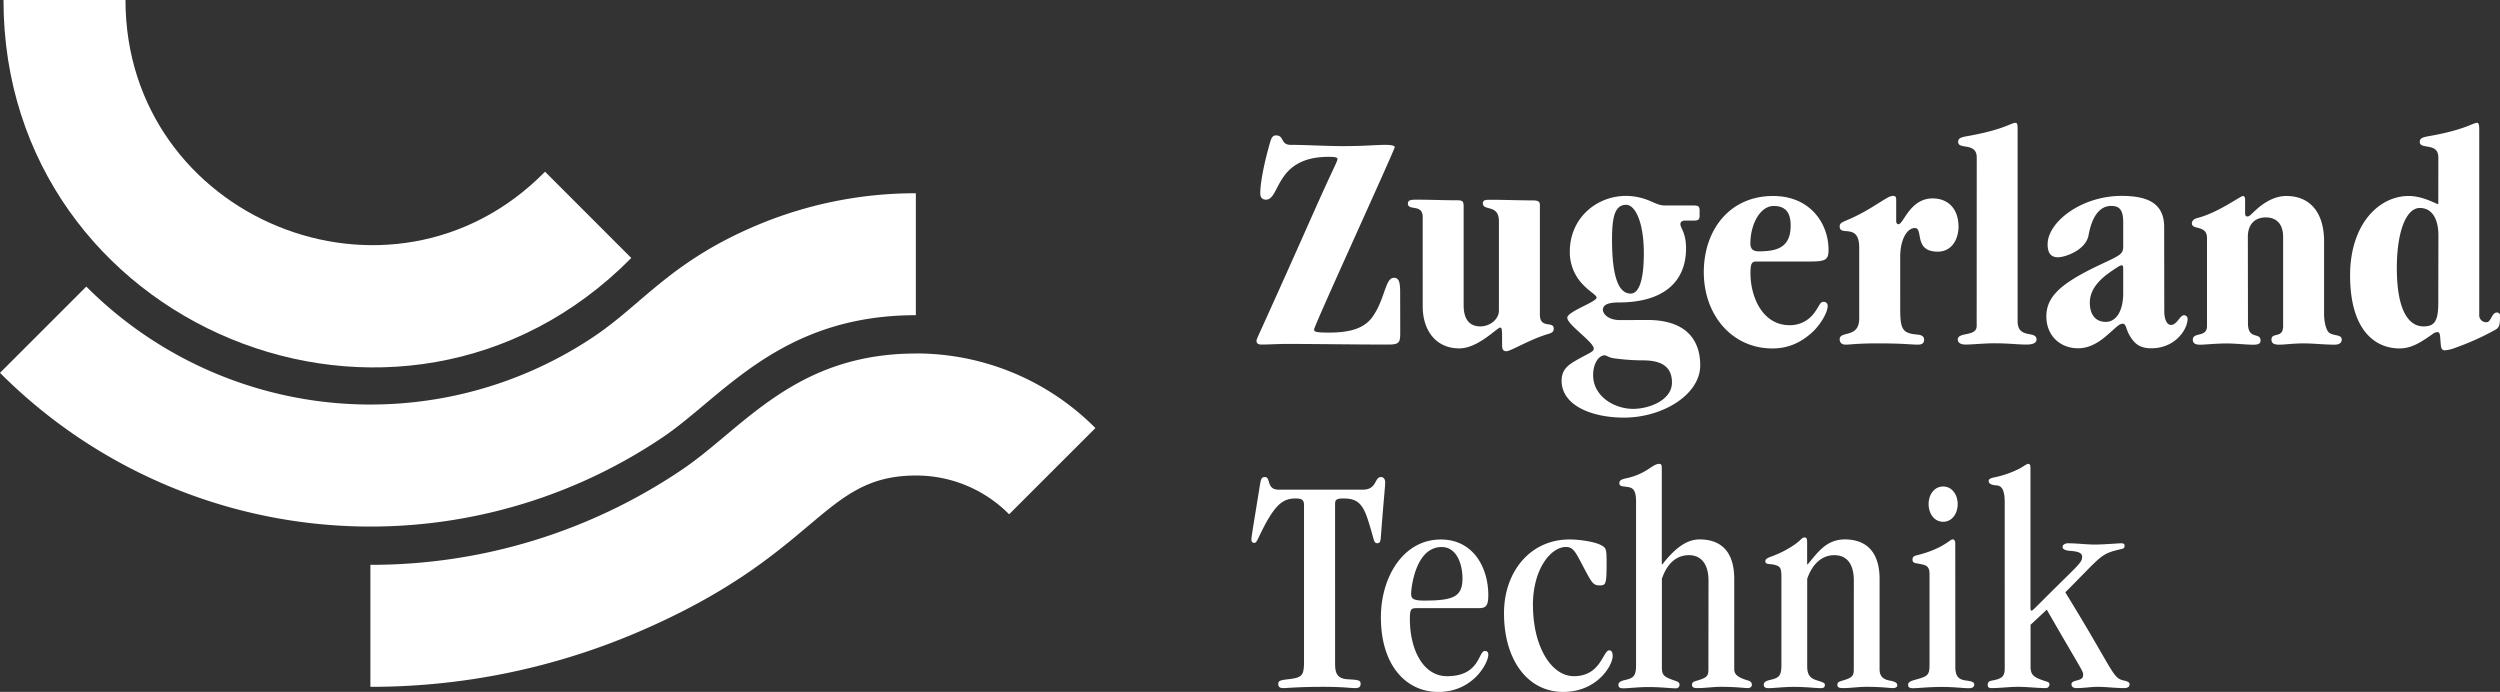
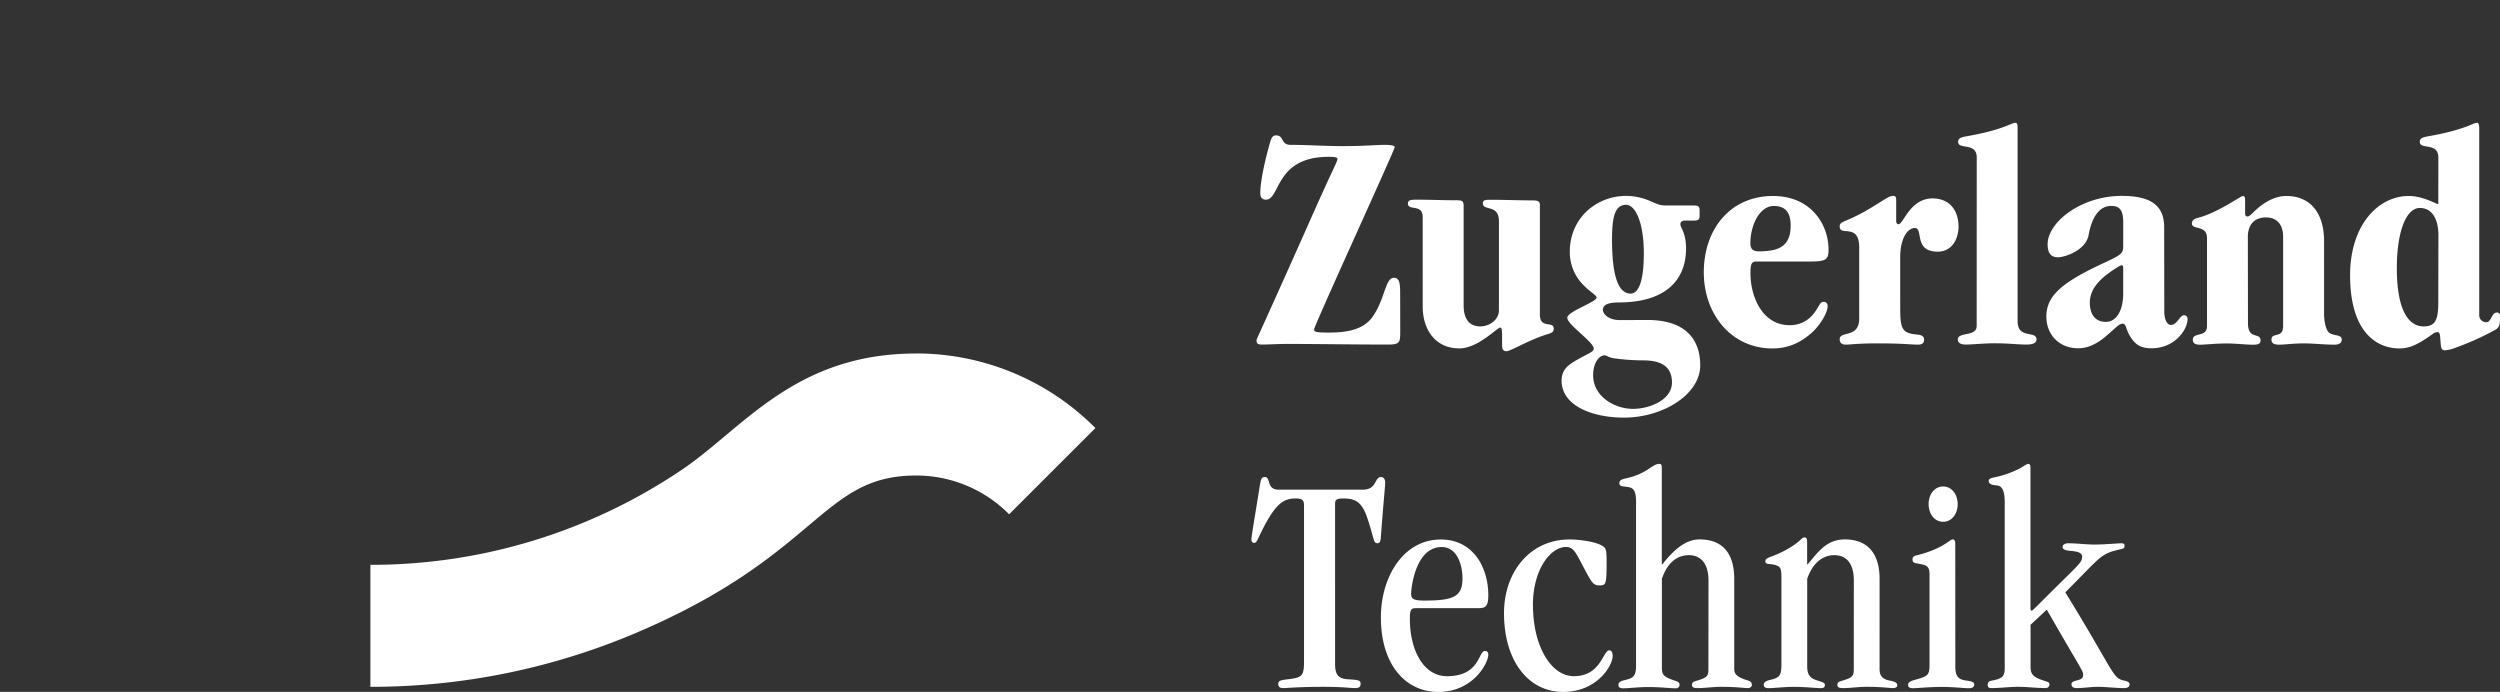
<svg xmlns="http://www.w3.org/2000/svg" id="Ebene_1" data-name="Ebene 1" viewBox="0 0 1031.81 285.54">
  <rect x="0" y="0" width="1031.81" height="285.54" fill="#333333" stroke="none" />
  <defs>
    <style>.cls-1{fill:none;}.cls-2{clip-path:url(#clip-path);}.cls-3{fill:#fff;}.cls-4{clip-path:url(#clip-path-2);}</style>
    <clipPath id="clip-path" transform="translate(-141.73 -141.73)">
      <rect class="cls-1" width="1315.28" height="566.93" />
    </clipPath>
    <clipPath id="clip-path-2" transform="translate(-141.73 -141.73)">
      <rect class="cls-1" width="1315.28" height="566.93" />
    </clipPath>
  </defs>
  <title>ZT_Logo_neg_100mm_Zugerland_Technik</title>
  <g class="cls-2">
    <path class="cls-3" d="M1148.07,266.69c0,7.8-1.69,9.75-6.11,9.75-5.72,0-11-5.85-11-24.05,0-15.21,3.9-24.83,9.49-24.83s7.67,5.46,7.67,11.18Zm0-40.69c-.78,0-6.24-3.38-12.22-3.38-12.35,0-24.18,11.7-24.18,32.76,0,22.62,10.27,30.16,20.41,30.16,4.94,0,8.71-2.47,13.52-5.85a3.69,3.69,0,0,1,2.21-.91c.52,0,.91.65,1,1.56l.26,3.38c.13,1,.13,2.6,1.69,2.6a16.25,16.25,0,0,0,4.68-1.17,110.17,110.17,0,0,0,16.12-7.28c1.56-.91,2-1.69,2-5.85a1.21,1.21,0,0,0-1.3-1.3c-2.21,0-2.34,4-4.29,4a2.86,2.86,0,0,1-3-3v-76.7c0-1.82-.26-2.6-.91-2.6-1.69,0-4.94,2.86-19.63,5.46-3,.52-4,.91-4,2.47,0,3.25,7.67,0,7.67,6.37Zm-78.6,13.52c0-5.46,3.12-8.06,7.41-8.06s7.15,2.6,7.15,8.06v36.79c0,5.33-4.81,2.34-4.81,5.59,0,1.43.91,2.08,3.12,2.08,2.6,0,5.59-.52,10.14-.52s7.93.52,12.87.52c1.69,0,2.86-.65,2.86-2.08,0-2.08-2.47-1.43-4.81-2.6-1.69-.78-2.47-5.07-2.47-7.8V241.34c0-11.83-5.72-18.72-15.6-18.72-5.07,0-9.49,3-12.35,5.59-2.08,1.82-2.73,2.86-3.64,2.86-.65,0-1-.26-1-1.43v-5.33c0-1.3-.39-1.69-.91-1.69-1,0-10.4,7-18.85,9.1-1,.26-2.21.91-2.21,2.21,0,2.86,6.24.52,6.24,6v36.4c0,4.81-5.85,2.34-5.85,5.59,0,1.43.91,2.08,3.12,2.08,1.69,0,6.37-.52,10.92-.52,3.64,0,7.93.52,10.92.52,1.69,0,3-.26,3-1.69,0-3.64-5.2-.13-5.2-7.15Zm-65.22,27.17c0-7.15,6.5-11.57,11.83-14.95a3.38,3.38,0,0,1,1.3-.52c.39,0,.65.39.65,1v10.53c0,7.67-3.12,11.83-7.15,11.83-4.42,0-6.63-3.12-6.63-7.93m30.68-31.2c0-9.62-6.5-12.87-17.55-12.87-16.64,0-30.55,10.79-30.55,20,0,4,1.69,5.33,4.29,5.33,2.86,0,11.44-2.86,12.61-9.1,1.43-7.93,4.68-12.09,9.36-12.09,3.64,0,4.94,1.95,4.94,6.76v9.62c0,3.51-.78,3.77-9.36,7.8-16,7.54-22.36,13-22.36,21.45,0,7.67,5.46,13.13,13.13,13.13,4,0,7.8-1.82,11.7-5.2,4.55-3.9,5.2-4.94,6.76-4.94,1.3,0,1.3,2.21,2.6,4.55,2,3.51,4.16,5.59,9.1,5.59,10,0,15-7.93,15-12.09a1.48,1.48,0,0,0-1.43-1.56c-1.82,0-2.86,4-5.46,4-1.56,0-2.73-2.08-2.73-5.72Zm-77.38,40.82c0,4.55-7.8,2.34-7.8,5.59,0,1.43,1.43,2.08,3.12,2.08,3,0,7.67-.52,11.83-.52,6.5,0,9.62.52,13.39.52,2.6,0,4.16-.65,4.16-2.08,0-3.9-7.8,0-7.8-7.54v-79.3c0-2.21-.26-2.6-.91-2.6-1.69,0-4.94,2.86-19.63,5.46-3,.52-4,.91-4,2.47,0,3.25,7.67,0,7.67,6.37Zm-18.14-52.65c-9.49,0-12,10.66-14.17,10.66-.39,0-.91-.39-.91-1.3v-8.71c0-1.17-.26-1.69-1.17-1.69-1.43,0-2.34.65-7.15,3.64-12.35,7.8-15,6.37-15,9,0,4.29,8.06-1.69,8.06,8.71v29.25c0,8.32-8.06,4.94-8.06,8.58,0,1.43.91,2.21,2.47,2.21,2.21,0,4.42-.52,13.26-.52,10.79,0,13.52.52,16.51.52,2,0,2.6-.78,2.6-2.08,0-1.56-1.43-1.95-2.86-2.08-6.24-.52-7-2.34-7-10.92V247.84c0-7.8,3.12-12,6-12,3.77,0-.65,9.75,9.49,9.75,6.11,0,8.58-5.59,8.58-10.27,0-7.54-4.42-11.7-10.66-11.7m-75.24,18.46c0-7.54,3.9-15.34,9.62-15.34,5.2,0,7,3.12,7,8.06,0,9-5.46,10.66-13.13,10.66-2.47,0-3.51-1-3.51-3.38M889,249.66c6.5,0,7.41-.91,7.41-4.94,0-10.4-7.28-22.1-22.88-22.1-17.94,0-28.6,14-28.6,31.46s11.44,31.46,28.34,31.46c6.24,0,11.7-2.21,16.77-7,3.38-3.25,6-8.06,6-10.4a1.59,1.59,0,0,0-1.82-1.82c-1.56,0-1.82,2.6-4.68,5.72a12.28,12.28,0,0,1-9.23,3.9c-11.18,0-16.12-11.7-16.12-21.45,0-3.9.52-4.81,2.34-4.81Zm-78.57,24.18c-5.46,0-7.15-3-7.15-4.16,0-1.95,1.69-3.12,6.5-3.12,18.33,0,27.82-8.32,27.82-22.36,0-6.5-2.34-8.32-2.34-10,0-.65.52-1.43,1.82-1.43h3.51c2.21,0,2.6-.39,2.6-2.21v-1.82c0-1.82-.39-2.21-2.6-2.21H828.76c-2.08,0-4-1-6.37-2a25.31,25.31,0,0,0-9.49-1.95c-12.35,0-23.27,9.23-23.27,23a19.15,19.15,0,0,0,5.59,13.78c2.73,2.86,5.46,4.16,5.46,5.2,0,1.82-12.09,5.72-12.09,8.32,0,2.86,10.92,10,10.92,12.74,0,1.43-2.21,1.82-8.32,5.46-3.38,2.08-4.94,4.16-4.94,7.8,0,10.14,12.35,15.21,25.74,15.21,16,0,31.46-9.49,31.46-21.58,0-9.88-5.2-18.72-21.84-18.72Zm-3.38-33.15c0-9.49,1.17-14.43,5.85-14.43,3.64,0,7.28,7,7.28,20,0,10.53-1.82,16.64-5.46,16.64-4.94,0-7.67-6.89-7.67-22.23m8.71,69.81c-7.8,0-16.51-5.2-16.51-13.91,0-4.68,2.21-8.19,4.81-8.19.65,0,1.43.78,3.38,1.17a90.24,90.24,0,0,0,12.35.91c6.5,0,12,1.82,12,9.1,0,7.54-9.75,10.92-16,10.92m-86.87-42.25c0,9.88,5.46,17.29,15.08,17.29,7.8,0,15.6-8.58,16.9-8.58.78,0,.78.91.78,7.28,0,1.82.52,2.47,1.82,2.47,1.69,0,9.75-4.94,17.29-7.15,1.3-.39,2.21-.78,2.21-2.21,0-3.25-5.72.26-5.72-5.72V226.26c0-1.43-.91-1.82-3-1.82-5.85,0-11.57-.26-17.42-.26-1.69,0-3.12,0-3.12,1.43,0,3.38,6.63.26,6.63,7.41v36.92c0,3.51-3.64,6.5-7.67,6.5-4.55,0-6.89-3-6.89-8.71V227c0-1.95-.26-2.6-2.47-2.6-5.59,0-11.05-.26-16.64-.26-2.21,0-3.9,0-3.9,1.56,0,3.25,6.11,0,6.11,5.59Zm-9.31-5.85c0-4.55-.65-6-2.6-6-3.64,0-3.64,9.1-9,16.38-3.38,4.55-9.23,6.24-17.68,6.24-5.85,0-6.24-.39-6.24-1.3,0-1.56,33.28-74.1,33.28-75.27,0-.52-1.3-.91-3.77-.91-2.08,0-4.29.13-7,.26s-6.11.26-10.92.26c-6.24,0-15.08-.52-21.19-.52-4.42,0-2.6-3.9-6.11-3.9-1.56,0-2,1-3,4.81-2.34,8.45-3.51,15.47-3.51,19.11,0,1.43.65,2.6,2.34,2.6,6,0,3.64-17.68,25.87-17.68,1.95,0,3.64.13,3.64.78,0,1.3-.91,2.08-10.27,23.14-22.1,49.79-23.14,51.09-23.14,52s.52,1.56,2,1.56c3,0,6.63-.26,10.53-.26,12.74,0,27.17.26,41.86.26,4.81,0,4.94-1,4.94-5.33Z" transform="translate(-141.73 -141.73)" />
    <path class="cls-3" d="M986.49,393.35c12.61,22,15,25.35,15,26.52,0,1.69-.26,2.08-2.73,2.73-1.56.39-2.08.78-2.08,1.56s.52,1.56,2,1.56c3.25,0,6-.52,8.71-.52,3.64,0,7.28.52,10.92.52q2.34,0,2.34-1.56c0-.78-.65-1.17-2.34-1.56-4.81-1-4-3.64-24.18-36.4,13.78-13.78,14.3-15.47,20.28-17.16,3.64-1,4.16-.65,4.16-2.08,0-.65-.13-1-1.56-1-1,0-6.89.52-10.79.52-3.51,0-7-.52-11-.52-1.43,0-2.21.78-2.21,1.43,0,1.17,1.43,1.56,3.12,1.69,3.51.26,4.94.91,4.94,2.47,0,2.47-1.43,3.12-15.86,17.55-3.64,3.64-4.68,4.68-4.94,4.68s-.52-.13-.52-1.3V335c0-1.43-.26-1.82-1-1.82-.52,0-1.82,1-3.51,1.95a41,41,0,0,1-9.88,3.51c-1.17.26-2.86.52-2.86,1.56,0,1.3,1.43,1.69,2.86,1.82s3.77.13,3.77,7V417.4c0,3.25-.78,4.42-5.2,5.2-1.3.26-1.82.65-1.82,1.69s.39,1.43,1.56,1.43c3.64,0,7.28-.52,10.92-.52,3.9,0,7.8.52,11.7.52a1.56,1.56,0,0,0,1.3-1.56c0-1-1-1-2.47-1.56-4.16-1.43-5.33-2.34-5.33-5.85V399.59ZM937.71,349.8c0,3.9,2.34,7.28,6,7.28s6-3.38,6-7.28-2.34-7.28-6-7.28-6,3.38-6,7.28m11,16.38c0-1.43-.39-1.82-1.17-1.82-1,0-3.9,3.77-14,6.37-1.56.39-2.47.52-2.47,1.95s1,1.43,2.47,1.69c2.6.52,4.55.65,4.55,4.16v37.7c0,4.42-1,4.68-6.11,6.11-1.43.39-2.73.91-2.73,2s.65,1.43,2.08,1.43c2.08,0,6.11-.52,11.83-.52,5.33,0,8.71.52,11.18.52,1.82,0,2.21-.78,2.21-1.56s-.78-1.3-3-1.56c-3.64-.39-4.81-1.82-4.81-5.85Zm-41.88,51.74c0,2.86-.65,3.51-4.55,4.68-1.82.52-2.21.78-2.21,1.82s.78,1.3,2.34,1.3c3.12,0,6.37-.52,9.49-.52,6.63,0,9.62.52,11.18.52,1,0,1.69-.52,1.69-1,0-1-.39-1.56-3-2.08-3.12-.52-4.29-2.08-4.29-4.68V380.74c0-12-6.24-16.38-14.3-16.38-7.54,0-11,5.07-15.34,10.27h-.26v-9c0-1.56-.26-2.08-1-2.08-1.69,0-.91,1.43-8.32,5.46-5.33,2.86-7.93,2.6-7.93,4.42,0,1.43,2.08.91,3.9,1.43,2.08.65,2.73,1,2.73,4.94v36.4c0,4.42-1,5.33-4.55,6.11-1.69.39-2.73.91-2.73,2s.65,1.43,2.08,1.43c2.08,0,6.11-.52,10.27-.52,5.33,0,8.84.52,11.31.52,1.17,0,1.56-.52,1.56-1.3s-.39-1-3-1.82-4.29-1.82-4.29-5.85V380.61c2.21-6.37,6.24-9.75,11.18-9.75,4.68,0,8.06,3,8.06,10.53Zm-60,0c0,2.86-.65,3.51-4.55,4.68-1.82.52-2.21.78-2.21,1.82s.78,1.3,2.34,1.3c3.12,0,6.37-.52,9.49-.52,6.63,0,9.62.52,11.18.52,1,0,1.69-.52,1.69-1.43s-.65-1.43-1.56-1.69c-4.42-1.3-5.72-2.6-5.72-4.68V380.74c0-12.22-6.24-16.38-14.3-16.38-5.46,0-10.27,3.77-15.34,10.27h-.26V335c0-1.43-.26-1.82-1-1.82-3,0-5.07,4.16-13.91,6-1.69.39-2.6.78-2.6,1.95s.91,1.3,2.34,1.43c2.21.39,4.55,0,4.55,6.11v67.6c0,4.42-1,5.33-4.55,6.11-1.69.39-2.73.91-2.73,2s.65,1.43,2.08,1.43c2.08,0,6.11-.52,10.27-.52,5.33,0,8.84.52,11.31.52a1.43,1.43,0,0,0,1.56-1.56c0-.78-.65-1.17-1.82-1.56-4.94-1.69-5.46-2.34-5.46-5.85V380.61c2.21-6.5,6.11-9.75,11.18-9.75,4.68,0,8.06,3.25,8.06,10.53Zm-72.44-26.26c0-15.34,7.54-24.18,13.65-24.18,3.51,0,4.16,2.73,8.84,11.31,2,3.64,2.73,4.55,5.07,4.55,2.6,0,2.86-.52,2.86-9.49,0-5.59-.26-6-2.08-7-2.34-1.43-8.71-2.47-13.26-2.47-16.12,0-27,13.26-27,30.42,0,19.5,9.88,32.5,24.44,32.5,14,0,20.41-10.92,20.41-14.82,0-1.82-.65-2.34-1.43-2.34-2.6,0-3.38,10.66-14.56,10.66-9.62,0-16.9-12.74-16.9-29.12m-29.1-11.31c0,7.54-3.51,9.23-15.73,9.23-4.29,0-5.46-.65-5.46-2.73,0-2.6,1.82-19.37,12.61-19.37,6.37,0,8.58,7.41,8.58,12.87m6.76,12.35c2.86,0,3.9-.91,3.9-5.33,0-11.31-6.11-23-19.63-23-15.34,0-24.7,15.34-24.7,32.11,0,20,10.53,30.81,23.66,30.81,14.56,0,20.67-12.09,20.67-15.34,0-1-.39-1.56-1.43-1.56-2.73,0-1.95,10.4-15.6,10.4-9.88,0-15.34-11-15.34-23.53,0-4.16.52-4.55,2.73-4.55ZM669.4,343.82c-5.07,0-3.12-5.2-5.59-5.2-1.69,0-1.69.91-2.47,5.72-2.6,16.12-3.12,18.85-3.12,20.15,0,.78.39,1.3,1.17,1.3,1.17,0,1.17-1.43,4.94-8.45,4.29-7.54,7.15-9.88,12.09-9.88,2.6,0,3.51.52,3.51,2.86v64.22c0,6-.65,6.89-6.63,7.54-3.25.39-4,.65-4,1.95s.78,1.69,2,1.69c1.82,0,6.11-.52,16.64-.52,8.32,0,10.92.52,13.13.52,1.56,0,2.21-.52,2.21-1.69,0-1.43-.39-1.69-5.33-1.95-4.42-.26-5.2-2.6-5.2-6.5V349.67c0-1.56.52-2.21,3.25-2.21,4.94,0,7.8,1.17,10.14,8.32,3,9.1,2.34,10.14,4.16,10.14.91,0,1.17-.78,1.3-2.08,1.43-18.72,1.82-21.06,1.82-23.14,0-1.3-.78-2.08-1.69-2.08-2.86,0-1.56,5.2-7.54,5.2Z" transform="translate(-141.73 -141.73)" />
  </g>
  <g class="cls-4">
-     <path class="cls-3" d="M366.68,212.6c-63.4,64.47-173.16,19.21-173.16-70.87H143.17c0,134.77,163.92,202.76,259.1,106.48Z" transform="translate(-141.73 -141.73)" />
-     <path class="cls-3" d="M519.72,221.49a168.66,168.66,0,0,0-65.79,13.29c-35.25,14.91-46.85,32.19-66.76,45.65A165.61,165.61,0,0,1,177.35,260l-35.62,35.61a215.92,215.92,0,0,0,273.62,26.53c24.69-16.69,48.45-50.32,104.37-50.32Z" transform="translate(-141.73 -141.73)" />
    <path class="cls-3" d="M519.72,287.64c-50,0-71.31,30.91-96.49,47.91a229.15,229.15,0,0,1-128.63,39.3V425.2a279.76,279.76,0,0,0,109.17-22.06c76.33-32.29,76.79-65.15,116-65.15a53.9,53.9,0,0,1,38.45,16l35.61-35.59a104.19,104.19,0,0,0-74.06-30.79" transform="translate(-141.73 -141.73)" />
  </g>
</svg>